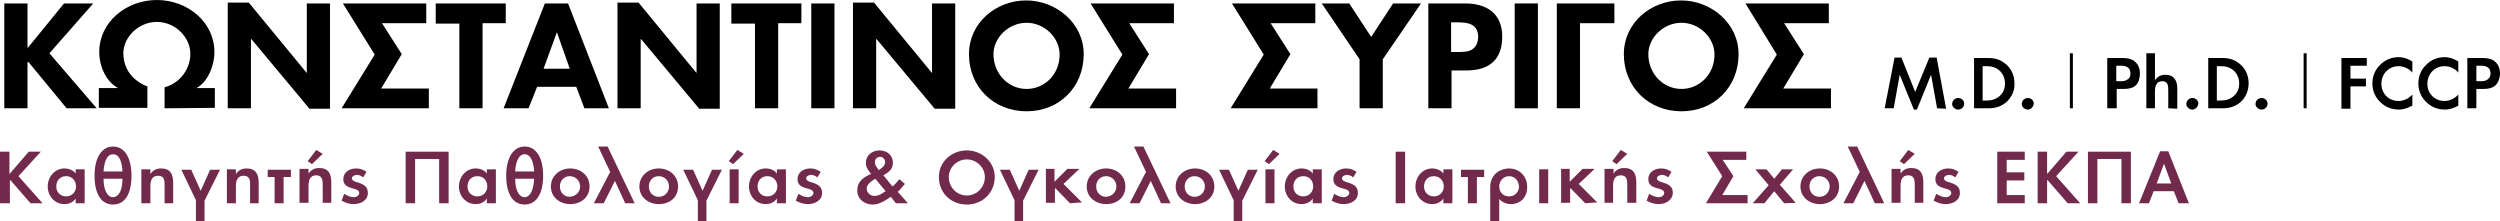
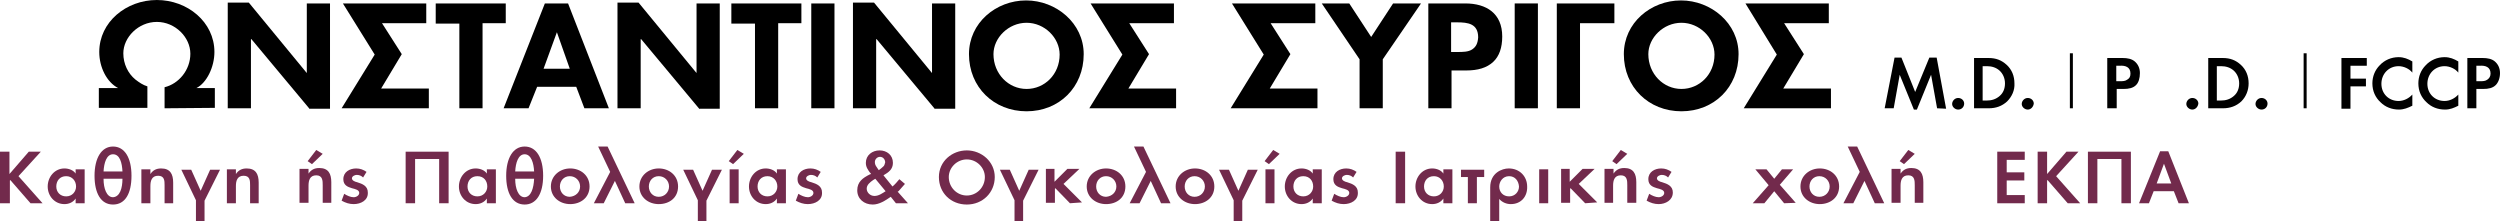
<svg xmlns="http://www.w3.org/2000/svg" id="Layer_2" data-name="Layer 2" width="581.8" height="51.5" viewBox="0 0 581.8 51.5">
  <defs>
    <style>
      .cls-1 {
        fill: #722a4c;
      }
    </style>
  </defs>
  <g id="Layer_1-2" data-name="Layer 1-2">
    <g>
-       <path d="M15.5,25.2L6.6,14.4l-.2,.1v10.7H1V.8H6.4V11.1h.1L14.9,.8h6.8L11.5,12.4l11,12.8h-7Z" />
      <path d="M38.3,25.2v-4.9c3.3-.8,6-4,6-7.8s-3.5-7.4-7.8-7.4-7.8,3.6-7.8,7.3c0,2.5,1.1,4.7,2.8,6.1,.9,.7,1.8,1.3,2.8,1.6v5h-11.3v-4.6h4.5c-2.7-1.4-4.4-4.9-4.4-8.4,0-7,6.3-12.1,13.4-12.1s13.4,5.1,13.4,12.1c0,3.5-1.8,7.2-4.2,8.4h4.3v4.6l-11.7,.1h0Z" />
      <path d="M72.1,25.4l-13.6-16.3h-.1V25.2h-5.4V.6h4.9s13.2,16,13.5,16.4h0V.8h5.4V25.3h-4.7v.1Z" />
      <path d="M79.5,25.2l7.7-12.5L79.8,.8h19.4V5.4h-10.3l4.6,7.2-4.8,8h11.1v4.6h-20.3Z" />
      <path d="M112.3,5.4V25.2h-5.4V5.5h-5.5V.8h16.3V5.4h-5.4Z" />
      <path d="M136,25.2l-1.9-5h-9.1l-2,5h-5.8L126.8,.8h5.4l9.5,24.4h-5.7Zm-6.4-17.7h0l-3.1,8.5h6.1l-3-8.5h0Z" />
      <path d="M162.8,25.4l-13.6-16.3h-.1V25.2h-5.4V.6h4.9s13.2,16,13.5,16.4h0V.8h5.4V25.3h-4.7v.1Z" />
      <path d="M181.1,5.4V25.2h-5.4V5.5h-5.5V.8h16.3V5.4h-5.4Z" />
      <path d="M188.8,25.2V.8h5.4V25.2h-5.4Z" />
      <path d="M217.6,25.4l-13.6-16.3h-.1V25.2h-5.4V.6h4.9s13.2,16,13.5,16.4h0V.8h5.4V25.3h-4.7v.1Z" />
      <path d="M238.9,25.9c-7.6,0-13.4-5.6-13.4-13.3,0-7.3,6.3-12.5,13.3-12.5s13.4,5.3,13.4,12.5c0,7.7-5.7,13.3-13.3,13.3Zm7.7-13.2c0-3.9-3.5-7.4-7.7-7.4s-7.7,3.5-7.7,7.3c0,4.6,3.5,8.1,7.7,8.1s7.7-3.4,7.7-8h0Z" />
      <path d="M253.5,25.2l7.7-12.5-7.4-11.9h19.4V5.4h-10.4l4.6,7.2-4.8,8h11.1v4.6h-20.2Z" />
      <path d="M286.4,25.2l7.7-12.5-7.4-11.9h19.4V5.4h-10.4l4.6,7.2-4.8,8h11.1v4.6h-20.2Z" />
      <path d="M321.8,13.8v11.4h-5.4V13.8l-8.8-13h6.4l5.1,7.8,5.1-7.8h6.5l-8.9,13h0Z" />
      <path d="M347.5,14.4c-1.5,1.4-3.6,2-6.3,2h-3.4v8.8h-5.4V.8h8.6c4.9,0,8.6,2.3,8.6,7.7,0,2.6-.7,4.6-2.1,5.9h0Zm-3.5-5.7c0-3.2-2.4-3.5-4.9-3.5h-1.4v6.9h1.4c1.3,0,2.6,0,3.5-.6,.9-.6,1.3-1.4,1.4-2.8h0Z" />
      <path d="M352.5,25.2V.8h5.4V25.2h-5.4Z" />
      <path d="M367.7,5.4V25.2h-5.4V.8h13.4V5.4h-8Z" />
      <path d="M391.3,25.9c-7.6,0-13.4-5.6-13.4-13.3,0-7.3,6.3-12.5,13.3-12.5s13.4,5.3,13.4,12.5c0,7.7-5.7,13.3-13.3,13.3Zm7.7-13.2c0-3.9-3.5-7.4-7.7-7.4s-7.7,3.5-7.7,7.3c0,4.6,3.5,8.1,7.7,8.1s7.7-3.4,7.7-8h0Z" />
      <path d="M405.8,25.2l7.7-12.5-7.3-11.9h19.4V5.4h-10.4l4.6,7.2-4.8,8h11.1v4.6h-20.3Z" />
      <path d="M450.8,25.2l-1.4-7.8h0l-3.3,8.1h-.7s-3.2-7.9-3.3-8.1h0l-1.4,7.8h-2.1l2.3-11.8h1.6l3.2,8,3.3-8h1.7l2.2,11.9-2.1-.1h0Z" />
      <path d="M455.7,25.5c-.7,0-1.4-.6-1.4-1.3s.6-1.4,1.4-1.4,1.4,.6,1.4,1.3c0,.8-.6,1.4-1.4,1.4Z" />
      <path d="M467.1,23.6c-1.2,1.1-2.6,1.6-4.3,1.6h-3.4V13.5h3.4c1.7,0,3,.5,4.2,1.6,1.2,1.1,1.8,2.6,1.8,4.3,.1,1.6-.6,3.1-1.7,4.2h0Zm-.5-4.2c0-1.2-.5-2.3-1.3-3s-1.8-1-2.9-1h-1v8h.9c1.2,0,2.2-.3,3.1-1.1,.8-.7,1.2-1.7,1.2-2.9h0Z" />
      <path d="M471.9,25.5c-.7,0-1.4-.6-1.4-1.3s.6-1.4,1.4-1.4,1.4,.6,1.4,1.3c-.1,.8-.7,1.4-1.4,1.4Z" />
      <path d="M481.7,12.4h.7v12.8h-.7V12.4Z" />
      <path d="M497.1,19.8c-.7,.7-1.7,.9-2.9,.9h-1.6v4.5h-2.2V13.5h3.6c1.1,0,2.1,.2,2.8,.8,.7,.6,1.2,1.5,1.2,2.7s-.3,2.2-.9,2.8h0Zm-1.3-2.7c0-1.5-1.2-1.9-2.5-1.8h-.8v3.6h.8c.7,0,1.3,0,1.8-.4,.5-.3,.7-.7,.7-1.4h0Z" />
-       <path d="M504.6,25.2v-4.2c0-1.1-.1-2.1-1.4-2.1-1.4,0-1.7,1.2-1.7,2.4v3.9h-2V12.4h2v6.3c.6-.9,1.4-1.3,2.4-1.3,2,0,2.8,1.3,2.8,3.2v4.7l-2.1-.1h0Z" />
      <path d="M510.2,25.5c-.7,0-1.4-.6-1.4-1.3s.6-1.4,1.4-1.4,1.4,.6,1.4,1.3c-.1,.8-.7,1.4-1.4,1.4Z" />
      <path d="M521.6,23.6c-1.2,1.1-2.6,1.6-4.3,1.6h-3.4V13.5h3.4c1.7,0,3,.5,4.2,1.6,1.2,1.1,1.8,2.6,1.8,4.3,0,1.6-.6,3.1-1.7,4.2h0Zm-.5-4.2c0-1.2-.5-2.3-1.3-3s-1.8-1-2.9-1h-1v8h.9c1.2,0,2.2-.3,3.1-1.1,.8-.7,1.2-1.7,1.2-2.9h0Z" />
      <path d="M526.3,25.5c-.7,0-1.4-.6-1.4-1.3s.6-1.4,1.4-1.4,1.4,.6,1.4,1.3c0,.8-.6,1.4-1.4,1.4Z" />
      <path d="M536.1,12.4h.7v12.8h-.7V12.4Z" />
      <path d="M547,15.4v2.9h3.6v1.8h-3.6v5.2h-2.1V13.5h5.9v1.8h-3.8v.1Z" />
      <path d="M558.3,25.5c-1.7,0-3.2-.6-4.3-1.7-1.2-1.1-1.9-2.6-1.9-4.4,0-1.6,.6-3.1,1.7-4.2,1.1-1.2,2.7-1.9,4.4-1.9,1.2,0,2.2,.4,3.2,1v2.6c-.7-.9-2-1.5-3.2-1.5-2.3,0-4,1.8-4,4.1s1.7,4,4,4c1.2,0,2.4-.6,3.2-1.5v2.6c-1,.5-2,.9-3.1,.9h0Z" />
      <path d="M569,25.5c-1.7,0-3.2-.6-4.3-1.7-1.2-1.1-1.9-2.6-1.9-4.4,0-1.6,.6-3.1,1.7-4.2,1.1-1.2,2.7-1.9,4.4-1.9,1.2,0,2.2,.4,3.2,1v2.6c-.7-.9-2-1.5-3.2-1.5-2.3,0-4,1.8-4,4.1s1.7,4,4,4c1.2,0,2.4-.6,3.2-1.5v2.6c-1,.5-1.9,.9-3.1,.9h0Z" />
      <path d="M580.8,19.8c-.7,.7-1.7,.9-2.9,.9h-1.6v4.5h-2.1V13.5h3.6c1.1,0,2.1,.2,2.8,.8s1.2,1.5,1.2,2.7-.4,2.2-1,2.8h0Zm-1.2-2.7c0-1.5-1.2-1.9-2.5-1.8h-.8v3.6h.8c.7,0,1.3,0,1.8-.4,.4-.3,.7-.7,.7-1.4h0Z" />
      <path class="cls-1" d="M7.1,47.3l-4.7-5.4-.1,.1v5.3H0v-12H2.2v5.2h0l4.5-5.2h2.8l-5.2,5.7,5.6,6.3h-2.8Z" />
      <path class="cls-1" d="M17.6,47.3v-1.1h0c-.6,.9-1.6,1.3-2.6,1.3-2.3,0-3.9-1.9-3.9-4.1s1.6-4.2,3.9-4.2c1,0,2.1,.4,2.6,1.2v-1h2.1v7.9h-2.1Zm-2.2-6.3c-1.5,0-2.3,1.1-2.3,2.4s.9,2.3,2.3,2.3,2.3-1.1,2.3-2.3c0-1.3-.9-2.4-2.3-2.4h0Z" />
      <path class="cls-1" d="M26.3,47.6c-2.8,0-4.3-2.6-4.3-6.7s1.6-6.8,4.3-6.8,4.3,2.6,4.3,6.8-1.5,6.7-4.3,6.7h0Zm0-11.7c-1.5,0-2.1,2-2.2,4h4.4c-.1-2-.6-4-2.2-4Zm2.2,5.7h-4.4v.1c0,2.1,.7,4.2,2.2,4.2,1.6-.1,2.2-2.1,2.2-4.3h0Z" />
      <path class="cls-1" d="M38.3,47.3v-4.2c0-1,0-2.2-1.5-2.2s-1.8,1.2-1.8,2.4v4h-2.1v-7.9h2.1v1.1c.6-.9,1.4-1.3,2.5-1.3,2.1,0,2.8,1.3,2.8,3.3v4.8h-2Z" />
      <path class="cls-1" d="M47.6,46.7v4.8h-2v-4.9l-3.4-7.1h2.3l2.2,4.9,2.2-4.9h2.3l-3.6,7.2h0Z" />
      <path class="cls-1" d="M58.2,47.3v-4.2c0-1,0-2.2-1.5-2.2s-1.8,1.2-1.8,2.4v4h-2.1v-7.9h2.1v1.1c.6-.9,1.4-1.3,2.5-1.3,2.1,0,2.8,1.3,2.8,3.3v4.8h-2Z" />
-       <path class="cls-1" d="M66,41.2v6.1h-2.1v-6.1h-1.6v-1.7h5.4v1.7h-1.7Z" />
      <path class="cls-1" d="M75.1,47.3v-4.2c0-1,0-2.3-1.5-2.3s-1.8,1.2-1.8,2.4v4h-2.1v-7.9h2.1v1.1c.6-.9,1.4-1.3,2.5-1.3,2.1,0,2.8,1.3,2.8,3.3v4.8h-2v.1Zm-2.5-9.1l-1-.7,2-2.6,1.5,.9-2.5,2.4Z" />
      <path class="cls-1" d="M82.3,47.5c-1,0-1.9-.3-2.8-.8l.6-1.6c.6,.4,1.5,.8,2.2,.8,.6,0,1.3-.4,1.3-1,0-.7-.9-.9-1.7-1.1-1-.3-2-.7-2-2.1,0-1.7,1.5-2.5,3-2.5,.9,0,1.7,.3,2.4,.8l-.8,1.3c-.4-.4-.9-.6-1.5-.6-.4,0-1.1,.3-1.1,.8s.7,.8,1.2,.9c1.3,.4,2.5,.9,2.5,2.4,.1,1.8-1.6,2.7-3.3,2.7h0Z" />
      <path class="cls-1" d="M102.2,47.3v-10.3h-5.6v10.3h-2.2v-12h10v12h-2.2Z" />
      <path class="cls-1" d="M113.3,47.3v-1.1h0c-.6,.9-1.6,1.3-2.6,1.3-2.3,0-3.9-1.9-3.9-4.1s1.6-4.2,3.9-4.2c1,0,2.1,.4,2.6,1.2v-1h2.1v7.9h-2.1Zm-2.2-6.3c-1.5,0-2.3,1.1-2.3,2.4s.9,2.3,2.3,2.3,2.3-1.1,2.3-2.3c0-1.3-.8-2.4-2.3-2.4h0Z" />
      <path class="cls-1" d="M122.1,47.6c-2.8,0-4.3-2.6-4.3-6.7s1.6-6.8,4.3-6.8,4.3,2.6,4.3,6.8-1.6,6.7-4.3,6.7h0Zm0-11.7c-1.5,0-2.1,2-2.2,4h4.4c-.1-2-.7-4-2.2-4Zm2.2,5.7h-4.4v.1c0,2.1,.7,4.2,2.2,4.2,1.5-.1,2.1-2.1,2.2-4.3h0Z" />
      <path class="cls-1" d="M132.7,47.5c-2.4,0-4.5-1.6-4.5-4.1s2.1-4.2,4.5-4.2,4.5,1.6,4.5,4.2-2.1,4.1-4.5,4.1Zm2.3-4.1c0-1.3-1-2.4-2.4-2.4s-2.3,1.1-2.3,2.4,.9,2.4,2.3,2.4c1.4-.1,2.4-1.1,2.4-2.4h0Z" />
      <path class="cls-1" d="M145.5,47.3l-2.4-5.2-2.6,5.2h-2.3l3.8-7.3-2.8-5.9h2.2l6.3,13.2h-2.2Z" />
      <path class="cls-1" d="M153.3,47.5c-2.4,0-4.5-1.6-4.5-4.1s2.1-4.2,4.5-4.2,4.5,1.6,4.5,4.2-2,4.1-4.5,4.1Zm2.4-4.1c0-1.3-1-2.4-2.4-2.4s-2.3,1.1-2.3,2.4,.9,2.4,2.3,2.4,2.4-1.1,2.4-2.4h0Z" />
      <path class="cls-1" d="M164.4,46.7v4.8h-2v-4.9l-3.4-7.1h2.3l2.2,4.9,2.2-4.9h2.3l-3.6,7.2h0Z" />
      <path class="cls-1" d="M170.6,38.2l-1-.7,2-2.6,1.5,.9-2.5,2.4Zm-.8,9.1v-7.9h2.1v7.9h-2.1Z" />
      <path class="cls-1" d="M180.8,47.3v-1.1h0c-.6,.9-1.6,1.3-2.6,1.3-2.3,0-3.9-1.9-3.9-4.1s1.6-4.2,3.9-4.2c1,0,2.1,.4,2.6,1.2v-1h2.1v7.9h-2.1Zm-2.2-6.3c-1.5,0-2.3,1.1-2.3,2.4s.9,2.3,2.3,2.3,2.3-1.1,2.3-2.3c0-1.3-.9-2.4-2.3-2.4h0Z" />
      <path class="cls-1" d="M188,47.5c-1,0-1.9-.3-2.8-.8l.6-1.6c.6,.4,1.5,.8,2.2,.8,.6,0,1.3-.4,1.3-1,0-.7-.9-.9-1.7-1.1-1-.3-2-.7-2-2.1,0-1.7,1.5-2.5,3-2.5,.9,0,1.7,.3,2.4,.8l-.8,1.3c-.4-.4-.9-.6-1.5-.6-.4,0-1.1,.3-1.1,.8s.7,.8,1.2,.9c1.3,.4,2.5,.9,2.5,2.4,.1,1.8-1.6,2.7-3.3,2.7h0Z" />
      <path class="cls-1" d="M208.5,47.3l-1.2-1.5c-1.3,.9-2.7,1.8-4.2,1.8-2,0-3.6-1.3-3.6-3.3s1.3-2.9,2.9-3.7c0,0,.2-.1,.3-.1,0-.1-.2-.3-.3-.4-.4-.6-.9-1.2-.9-2.2,0-1.8,1.5-2.9,3.2-2.9s3.1,1.1,3.1,2.9c0,1.5-1,2.2-2.2,2.9l2.1,2.6c.4-.3,1.3-1.3,1.6-1.7l1.3,1.1-1.5,1.7-.2,.1,2.4,2.7h-2.8Zm-4.8-5.7l-.5,.3c-.7,.5-1.5,1.1-1.5,2s.8,1.7,1.8,1.7,1.8-.6,2.6-1.1l-2.4-2.9h0Zm2.3-3.8c0-.7-.5-1.3-1.2-1.3s-1.2,.6-1.2,1.2c0,.4,.1,.7,.3,1s.4,.6,.6,.9c.3-.2,.7-.5,1-.8,.3-.2,.4-.6,.5-1h0Z" />
      <path class="cls-1" d="M225,47.6c-3.7,0-6.5-2.7-6.5-6.4s3.1-6.2,6.5-6.2,6.5,2.6,6.5,6.2-2.8,6.4-6.5,6.4h0Zm0-10.5c-2.3,0-4.2,1.9-4.2,4.1,0,2.4,1.9,4.3,4.2,4.3s4.2-1.9,4.2-4.3c0-2.2-1.9-4.1-4.2-4.1h0Z" />
      <path class="cls-1" d="M238.1,46.7v4.8h-2v-4.9l-3.4-7.1h2.3l2.2,4.9,2.2-4.9h2.3l-3.6,7.2h0Z" />
      <path class="cls-1" d="M249,47.3l-3.4-3.5-.1,.1v3.3h-2.1v-7.9h2v3l3-3h2.8l-3.7,3.5,4.3,4.3-2.8,.2h0Z" />
      <path class="cls-1" d="M257.4,47.5c-2.4,0-4.5-1.6-4.5-4.1s2.1-4.2,4.5-4.2,4.5,1.6,4.5,4.2-2,4.1-4.5,4.1Zm2.4-4.1c0-1.3-1-2.4-2.4-2.4s-2.3,1.1-2.3,2.4,.9,2.4,2.3,2.4c1.4-.1,2.4-1.1,2.4-2.4h0Z" />
      <path class="cls-1" d="M270.2,47.3l-2.4-5.2-2.6,5.2h-2.3l3.8-7.3-2.8-5.9h2.2l6.3,13.2h-2.2Z" />
      <path class="cls-1" d="M278.1,47.5c-2.4,0-4.5-1.6-4.5-4.1s2.1-4.2,4.5-4.2,4.5,1.6,4.5,4.2-2.1,4.1-4.5,4.1Zm2.3-4.1c0-1.3-1-2.4-2.4-2.4s-2.3,1.1-2.3,2.4,.9,2.4,2.3,2.4,2.4-1.1,2.4-2.4h0Z" />
      <path class="cls-1" d="M289.1,46.7v4.8h-2v-4.9l-3.4-7.1h2.3l2.2,4.9,2.2-4.9h2.3l-3.6,7.2h0Z" />
      <path class="cls-1" d="M295.3,38.2l-1-.7,2-2.6,1.5,.9-2.5,2.4h0Zm-.8,9.1v-7.9h2.1v7.9h-2.1Z" />
      <path class="cls-1" d="M305.5,47.3v-1.1h0c-.6,.9-1.6,1.3-2.6,1.3-2.3,0-3.9-1.9-3.9-4.1s1.6-4.2,3.9-4.2c1,0,2.1,.4,2.6,1.2v-1h2.1v7.9h-2.1Zm-2.2-6.3c-1.5,0-2.3,1.1-2.3,2.4s.9,2.3,2.3,2.3,2.3-1.1,2.3-2.3c0-1.3-.8-2.4-2.3-2.4h0Z" />
      <path class="cls-1" d="M312.7,47.5c-1,0-1.9-.3-2.8-.8l.6-1.6c.6,.4,1.5,.8,2.2,.8,.6,0,1.3-.4,1.3-1,0-.7-.9-.9-1.7-1.1-1-.3-2-.7-2-2.1,0-1.7,1.5-2.5,3-2.5,.9,0,1.7,.3,2.4,.8l-.8,1.3c-.4-.4-.9-.6-1.5-.6-.4,0-1.1,.3-1.1,.8s.7,.8,1.2,.9c1.3,.4,2.5,.9,2.5,2.4,.1,1.8-1.6,2.7-3.3,2.7h0Z" />
      <path class="cls-1" d="M324.8,47.3v-12h2.2v12h-2.2Z" />
      <path class="cls-1" d="M335.9,47.3v-1.1h0c-.6,.9-1.6,1.3-2.6,1.3-2.3,0-3.9-1.9-3.9-4.1s1.6-4.2,3.9-4.2c1,0,2.1,.4,2.6,1.2v-1h2.1v7.9h-2.1Zm-2.2-6.3c-1.5,0-2.3,1.1-2.3,2.4s.9,2.3,2.3,2.3,2.3-1.1,2.3-2.3c0-1.3-.9-2.4-2.3-2.4h0Z" />
      <path class="cls-1" d="M343.7,41.2v6.1h-2.1v-6.1h-1.6v-1.7h5.4v1.7h-1.7Z" />
      <path class="cls-1" d="M351.6,47.5c-1,0-2-.4-2.7-1.2v5.2h-2.1v-7.9c0-3.4,2.8-4.4,4.3-4.4,2.6,0,4.3,1.9,4.3,4.2,.1,2.3-1.4,4.1-3.8,4.1h0Zm-.4-6.5c-1.5,0-2.3,1.3-2.3,2.4,0,1.3,.9,2.3,2.3,2.3s2.3-1.1,2.3-2.3c-.1-1.3-.9-2.4-2.3-2.4h0Z" />
      <path class="cls-1" d="M358.2,47.3v-7.9h2.1v7.9h-2.1Z" />
      <path class="cls-1" d="M368.9,47.3l-3.4-3.5-.1,.1v3.3h-2.1v-7.9h2v3l3-3h2.8l-3.7,3.5,4.3,4.3-2.8,.2h0Z" />
      <path class="cls-1" d="M378.7,47.3v-4.2c0-1,0-2.3-1.5-2.3s-1.8,1.2-1.8,2.4v4h-2v-7.9h2.1v1.1c.6-.9,1.4-1.3,2.5-1.3,2.1,0,2.8,1.3,2.8,3.3v4.8h-2.1v.1Zm-2.5-9.1l-1-.7,2-2.6,1.5,.9-2.5,2.4h0Z" />
      <path class="cls-1" d="M386,47.5c-1,0-1.9-.3-2.8-.8l.6-1.6c.6,.4,1.5,.8,2.2,.8,.6,0,1.3-.4,1.3-1,0-.7-.9-.9-1.7-1.1-1-.3-2-.7-2-2.1,0-1.7,1.5-2.5,3-2.5,.9,0,1.7,.3,2.4,.8l-.8,1.3c-.4-.4-.9-.6-1.5-.6-.4,0-1.1,.3-1.1,.8s.7,.8,1.2,.9c1.3,.4,2.5,.9,2.5,2.4,0,1.8-1.7,2.7-3.3,2.7h0Z" />
-       <path class="cls-1" d="M397,47.3l3.8-6.3-3.6-5.7h9.2v1.9h-5.5l2.5,3.8-2.6,4.4h5.9v1.9h-9.7Z" />
      <path class="cls-1" d="M415.2,47.3l-2.3-2.8-2.3,2.8h-2.7l3.7-4.2-3.1-3.7h2.6l1.8,2.2,1.8-2.2h2.6l-3.1,3.6,3.7,4.2-2.7,.1h0Z" />
      <path class="cls-1" d="M423.5,47.5c-2.4,0-4.5-1.6-4.5-4.1s2.1-4.2,4.5-4.2,4.5,1.6,4.5,4.2-2.1,4.1-4.5,4.1Zm2.3-4.1c0-1.3-1-2.4-2.4-2.4s-2.3,1.1-2.3,2.4,.9,2.4,2.3,2.4,2.4-1.1,2.4-2.4h0Z" />
      <path class="cls-1" d="M436.3,47.3l-2.4-5.2-2.6,5.2h-2.3l3.8-7.3-2.8-5.9h2.2l6.3,13.2h-2.2Z" />
      <path class="cls-1" d="M445.6,47.3v-4.2c0-1,0-2.3-1.5-2.3s-1.8,1.2-1.8,2.4v4h-2.1v-7.9h2.1v1.1c.6-.9,1.4-1.3,2.5-1.3,2.1,0,2.8,1.3,2.8,3.3v4.8h-2v.1Zm-2.5-9.1l-1-.7,2-2.6,1.5,.9-2.5,2.4h0Z" />
-       <path class="cls-1" d="M452.8,47.5c-1,0-1.9-.3-2.8-.8l.6-1.6c.6,.4,1.5,.8,2.2,.8,.6,0,1.3-.4,1.3-1,0-.7-.9-.9-1.7-1.1-1-.3-2-.7-2-2.1,0-1.7,1.5-2.5,3-2.5,.9,0,1.7,.3,2.4,.8l-.8,1.3c-.4-.4-.9-.6-1.5-.6-.4,0-1.1,.3-1.1,.8s.7,.8,1.2,.9c1.3,.4,2.5,.9,2.5,2.4,.1,1.8-1.6,2.7-3.3,2.7h0Z" />
      <path class="cls-1" d="M464.8,47.3v-12h6.4v1.9h-4.2v2.9h4.1v1.9h-4.1v3.4h4.2v1.9s-6.4,0-6.4,0Z" />
      <path class="cls-1" d="M481.2,47.3l-4.7-5.4-.1,.1v5.3h-2.2v-12h2.2v5.2h0l4.5-5.2h2.8l-5.2,5.7,5.6,6.3h-2.9Z" />
      <path class="cls-1" d="M493.7,47.3v-10.3h-5.6v10.3h-2.2v-12h10v12h-2.2Z" />
      <path class="cls-1" d="M507,47.3l-1.1-2.8h-4.7l-1.1,2.8h-2.3l4.9-12.1h1.9l4.8,12.1h-2.4Zm-3.4-9.2h0l-1.7,4.6h3.4l-1.7-4.6Z" />
    </g>
  </g>
</svg>